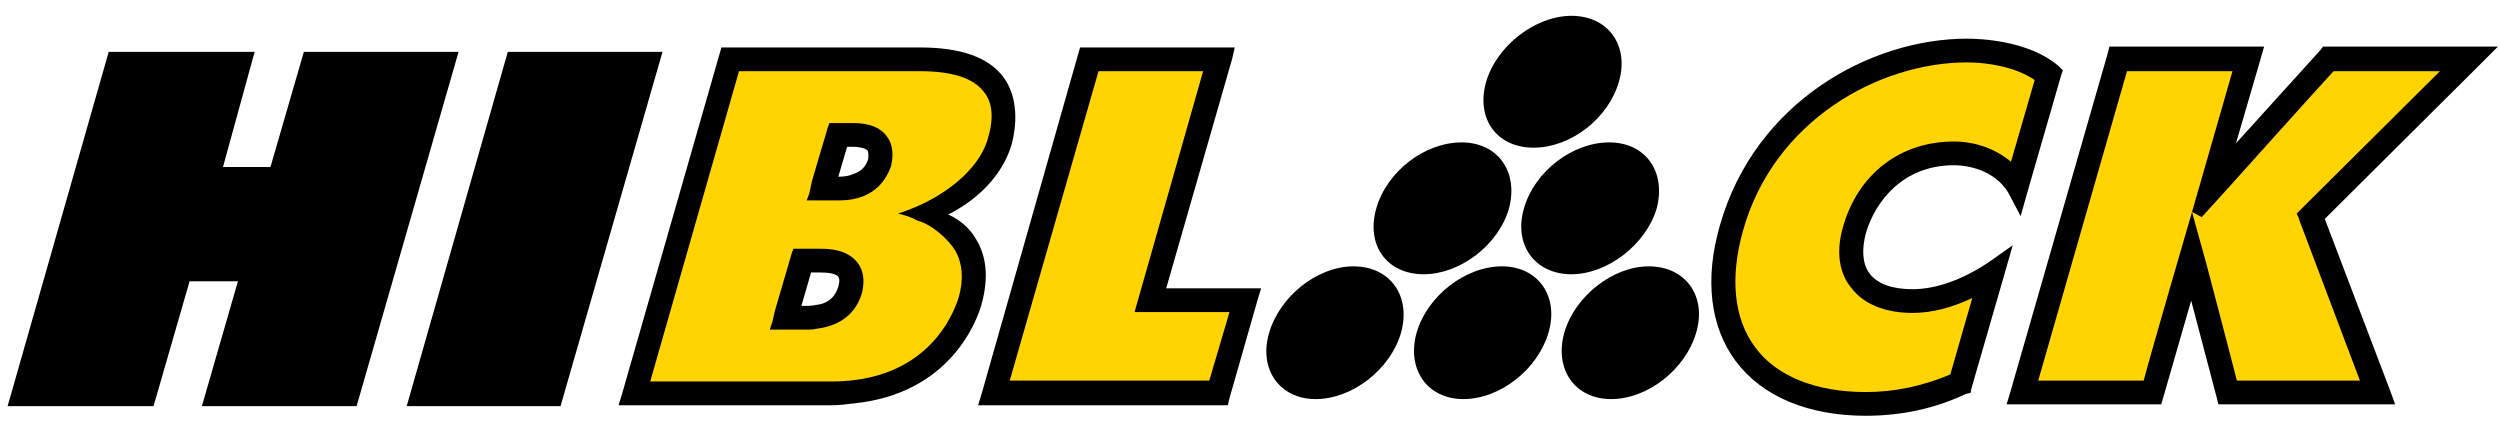
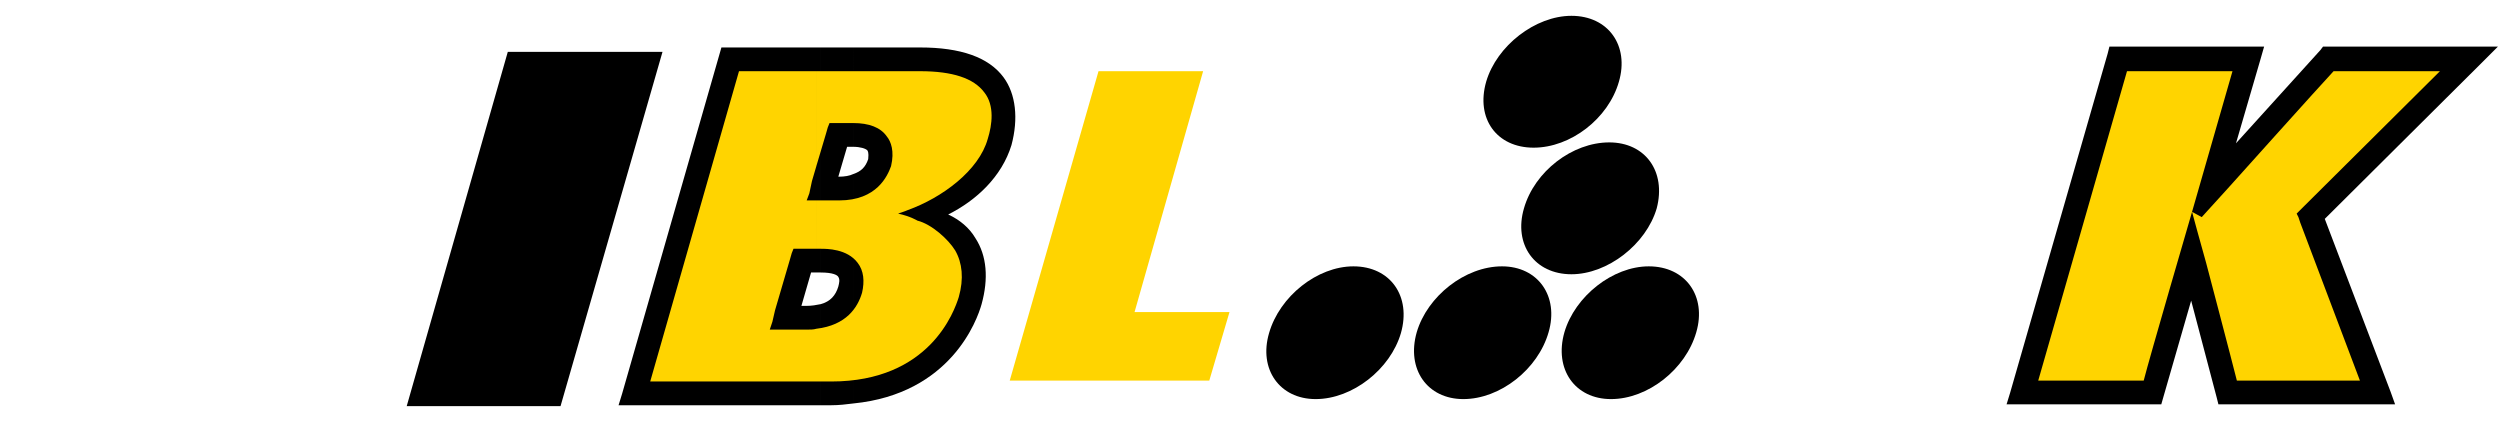
<svg xmlns="http://www.w3.org/2000/svg" version="1.1" id="Слой_1" x="0px" y="0px" width="753.792px" height="126.896px" viewBox="0 0 753.792 126.896" enable-background="new 0 0 753.792 126.896" xml:space="preserve">
  <g>
-     <polygon fill-rule="evenodd" clip-rule="evenodd" points="91.619,15.636 81.548,50.358 67.234,50.358 76.778,15.636 76.511,15.636    76.511,15.636 32.779,15.636 2.3,122.452 8.661,122.452 8.661,122.452 46.296,122.452 57.164,84.813 71.741,84.813 60.874,122.452    99.041,122.452 99.041,122.452 107.522,122.452 138.268,15.636 91.619,15.636 91.619,15.636  " />
    <polygon fill-rule="evenodd" clip-rule="evenodd" points="122.63,122.452 153.109,15.636 199.757,15.636 169.012,122.452  " />
-     <path fill-rule="evenodd" clip-rule="evenodd" d="M429.29,82.692c10.863,0,22.525-8.743,25.707-19.876   c2.915-11.133-3.444-19.88-14.312-19.88c-11.13,0-22.529,8.747-25.711,19.88C411.795,73.949,418.156,82.692,429.29,82.692z" />
    <path fill-rule="evenodd" clip-rule="evenodd" d="M473.816,82.692c10.867,0,22.529-9.009,25.711-19.876   c2.911-11.133-3.448-19.88-14.315-19.88c-11.13,0-22.526,8.747-25.711,19.88C456.323,73.683,462.685,82.692,473.816,82.692z" />
    <path fill-rule="evenodd" clip-rule="evenodd" d="M396.686,120.331c11.134,0,22.529-9.013,25.708-19.88   c3.185-11.13-3.179-20.143-14.308-20.143c-10.871,0-22.267,9.013-25.447,20.143C379.46,111.318,385.82,120.331,396.686,120.331z" />
    <path fill-rule="evenodd" clip-rule="evenodd" d="M441.217,120.331c11.129,0,22.525-9.013,25.706-20.146   c3.182-10.864-3.181-19.876-14.045-19.876c-11.133,0-22.532,9.013-25.71,19.876C423.987,111.318,430.346,120.331,441.217,120.331z" />
    <path fill-rule="evenodd" clip-rule="evenodd" d="M485.744,120.331c11.13,0,22.525-9.013,25.711-20.146   c3.178-10.864-3.186-19.876-14.315-19.876c-10.867,0-22.263,9.013-25.444,19.876C468.517,111.318,474.876,120.331,485.744,120.331z   " />
    <path fill-rule="evenodd" clip-rule="evenodd" d="M462.419,44.526c11.13,0,22.525-8.746,25.707-19.878   c3.182-10.868-3.182-19.878-14.311-19.878c-10.868,0-22.53,9.011-25.711,19.878C444.927,35.78,451.286,44.526,462.419,44.526z" />
    <g>
      <path fill-rule="evenodd" clip-rule="evenodd" d="M302.596,23.324c-4.505-6.098-12.987-9.013-25.179-9.013h-20.144v29.951    c2.121,0,3.712,0.528,4.242,1.061c0.53,0.794,0.264,2.119,0.264,2.649c-0.794,2.386-2.121,3.71-4.506,4.506v69.175    c29.42-2.911,37.373-25.178,38.697-29.949c2.121-7.686,1.591-14.578-1.854-19.876c-1.857-3.182-4.772-5.568-8.217-7.157    c8.48-4.242,16.167-11.397,19.082-20.938C307.102,35.78,306.307,28.358,302.596,23.324L302.596,23.324z M257.272,14.311h-9.807    v67.852l0,0c3.712,0,5.036,0.795,5.303,1.327c0.529,0.794,0.264,1.855,0,2.912l0,0c-0.796,2.654-2.387,4.508-5.303,5.303v30.482    h3.182c2.385,0,4.506-0.268,6.625-0.533V52.478c-1.061,0.53-2.65,0.795-4.241,0.795h-0.264l2.65-9.011h1.854l0,0V14.311z     M247.465,14.311h-27.828h-2.121l-0.53,1.857l-29.42,102.574l-1.059,3.444h3.71h57.249V91.704    c-1.325,0.266-2.649,0.529-4.504,0.529h-1.327l2.915-10.07h2.916V14.311z" />
    </g>
-     <polygon fill-rule="evenodd" clip-rule="evenodd" points="376.545,86.934 351.63,86.934 371.507,17.756 372.303,14.311    368.857,14.311 327.776,14.311 325.655,14.311 325.125,16.168 295.97,118.742 294.909,122.186 298.619,122.186 368.062,122.186    370.183,122.186 370.712,120.065 379.194,90.377 380.254,86.934  " />
    <polygon fill-rule="evenodd" clip-rule="evenodd" fill="#FFD400" points="364.616,114.765 304.45,114.765 331.222,21.467    362.762,21.467 342.087,94.091 370.712,94.091  " />
-     <path fill-rule="evenodd" clip-rule="evenodd" d="M620.65,19.877c-9.013-7.685-23.587-8.218-27.563-8.218   c-29.154,0-63.878,19.086-74.479,56.191c-4.771,16.434-2.915,30.745,4.771,41.084c7.952,10.597,21.735,16.428,39.228,16.428   c10.602,0,20.675-2.116,30.216-6.621l1.323-0.266l0.265-1.327l10.34-35.78l2.121-7.42l-6.363,4.505   c-7.952,5.564-16.433,8.746-23.855,8.746c-6.098,0-10.599-1.589-12.985-4.771c-2.121-2.915-2.387-7.157-1.061-12.194   c2.916-9.807,11.396-20.409,26.505-20.409c5.832,0,13.518,2.387,16.961,9.277l3.182,6.097l1.855-6.627l10.336-35.78l0.531-1.591   L620.65,19.877z" />
-     <path fill-rule="evenodd" clip-rule="evenodd" fill="#FFD400" d="M606.337,48.767c-4.77-3.977-10.866-6.096-17.227-6.096   c-16.169,0-28.892,9.807-33.396,25.709c-2.654,9.012-0.267,15.109,2.387,18.287c3.71,5.037,10.335,7.687,18.55,7.687   c5.831,0,11.928-1.589,18.024-4.505l-6.629,23.062c-8.215,3.444-16.695,5.299-25.441,5.299c-15.109,0-27.037-4.771-33.396-13.517   c-6.359-8.484-7.686-20.674-3.71-34.986c9.278-33.397,41.079-50.89,67.588-50.89c6.097,0,14.573,1.326,20.405,5.301L606.337,48.767   z" />
    <polygon fill-rule="evenodd" clip-rule="evenodd" points="753.172,14.047 746.546,14.047 701.753,14.047 700.431,14.047    699.633,15.107 674.189,43.202 681.608,17.756 682.672,14.047 678.962,14.047 638.146,14.047 636.025,14.047 635.493,16.168    606.072,118.476 605.015,121.918 608.726,121.918 649.542,121.918 651.664,121.918 652.191,120.065 660.672,90.644    668.357,119.799 668.889,121.918 671.01,121.918 718.187,121.918 722.162,121.918 720.835,118.209 700.96,65.995 748.402,18.817     " />
    <path fill-rule="evenodd" clip-rule="evenodd" fill="#FFD400" d="M646.361,114.765h-31.805l26.769-93.298h31.807l-12.193,42.409   l0,0C660.938,63.876,647.949,108.402,646.361,114.765z" />
    <path fill-rule="evenodd" clip-rule="evenodd" fill="#FFD400" d="M711.561,114.765h-37.106c-1.589-6.363-9.274-35.518-9.274-35.518   l-2.654-9.541l-1.588-5.831l2.916,1.589l7.951-8.746c0,0,27.828-31.01,31.805-35.252h32.069L694.6,62.285l-1.329,1.325   l-0.792,0.794l0.529,1.061l0.528,1.591C693.537,67.056,707.852,104.959,711.561,114.765z" />
    <g>
      <path fill-rule="evenodd" clip-rule="evenodd" fill="#FFD400" d="M258.599,79.248c-3.181-4.242-9.277-4.242-11.134-4.242h-1.325    V60.428h3.182h3.709c11.398,0,14.578-7.42,15.638-10.335c1.061-4.506,0-7.421-1.325-9.012l0,0c-1.856-2.65-5.3-3.976-10.073-3.976    h-3.976h-1.855h-1.325l-0.53,1.326l-0.53,1.856l-2.916,9.806V21.467h31.276c9.807,0,16.168,2.121,19.348,6.363    c3.182,3.974,2.386,9.807,1.061,14.045c-2.649,9.542-13.782,17.759-24.119,21.469c0,0-0.53,0.266-2.915,1.061    c3.71,0.796,5.832,2.121,5.832,2.121c4.24,1.06,9.276,5.565,11.396,9.013c2.121,3.709,2.651,8.48,1.061,14.049    c-1.325,4.238-8.747,25.441-38.432,25.441h-4.506v-15.9c9.012-1.064,12.458-6.363,13.783-10.868    C260.718,84.813,260.454,81.635,258.599,79.248L258.599,79.248z M246.141,75.006h-3.709h-1.855h-1.326l-0.53,1.327l-0.53,1.854    l-4.504,15.372l-0.797,3.448l-0.794,2.383h2.385h3.71h4.772c1.325,0,2.385,0,3.179-0.262v15.9h-50.093l26.77-93.561h23.323v28.626    l-1.324,4.505l-0.794,3.712l-0.796,2.119h2.385h0.53V75.006z" />
    </g>
  </g>
</svg>